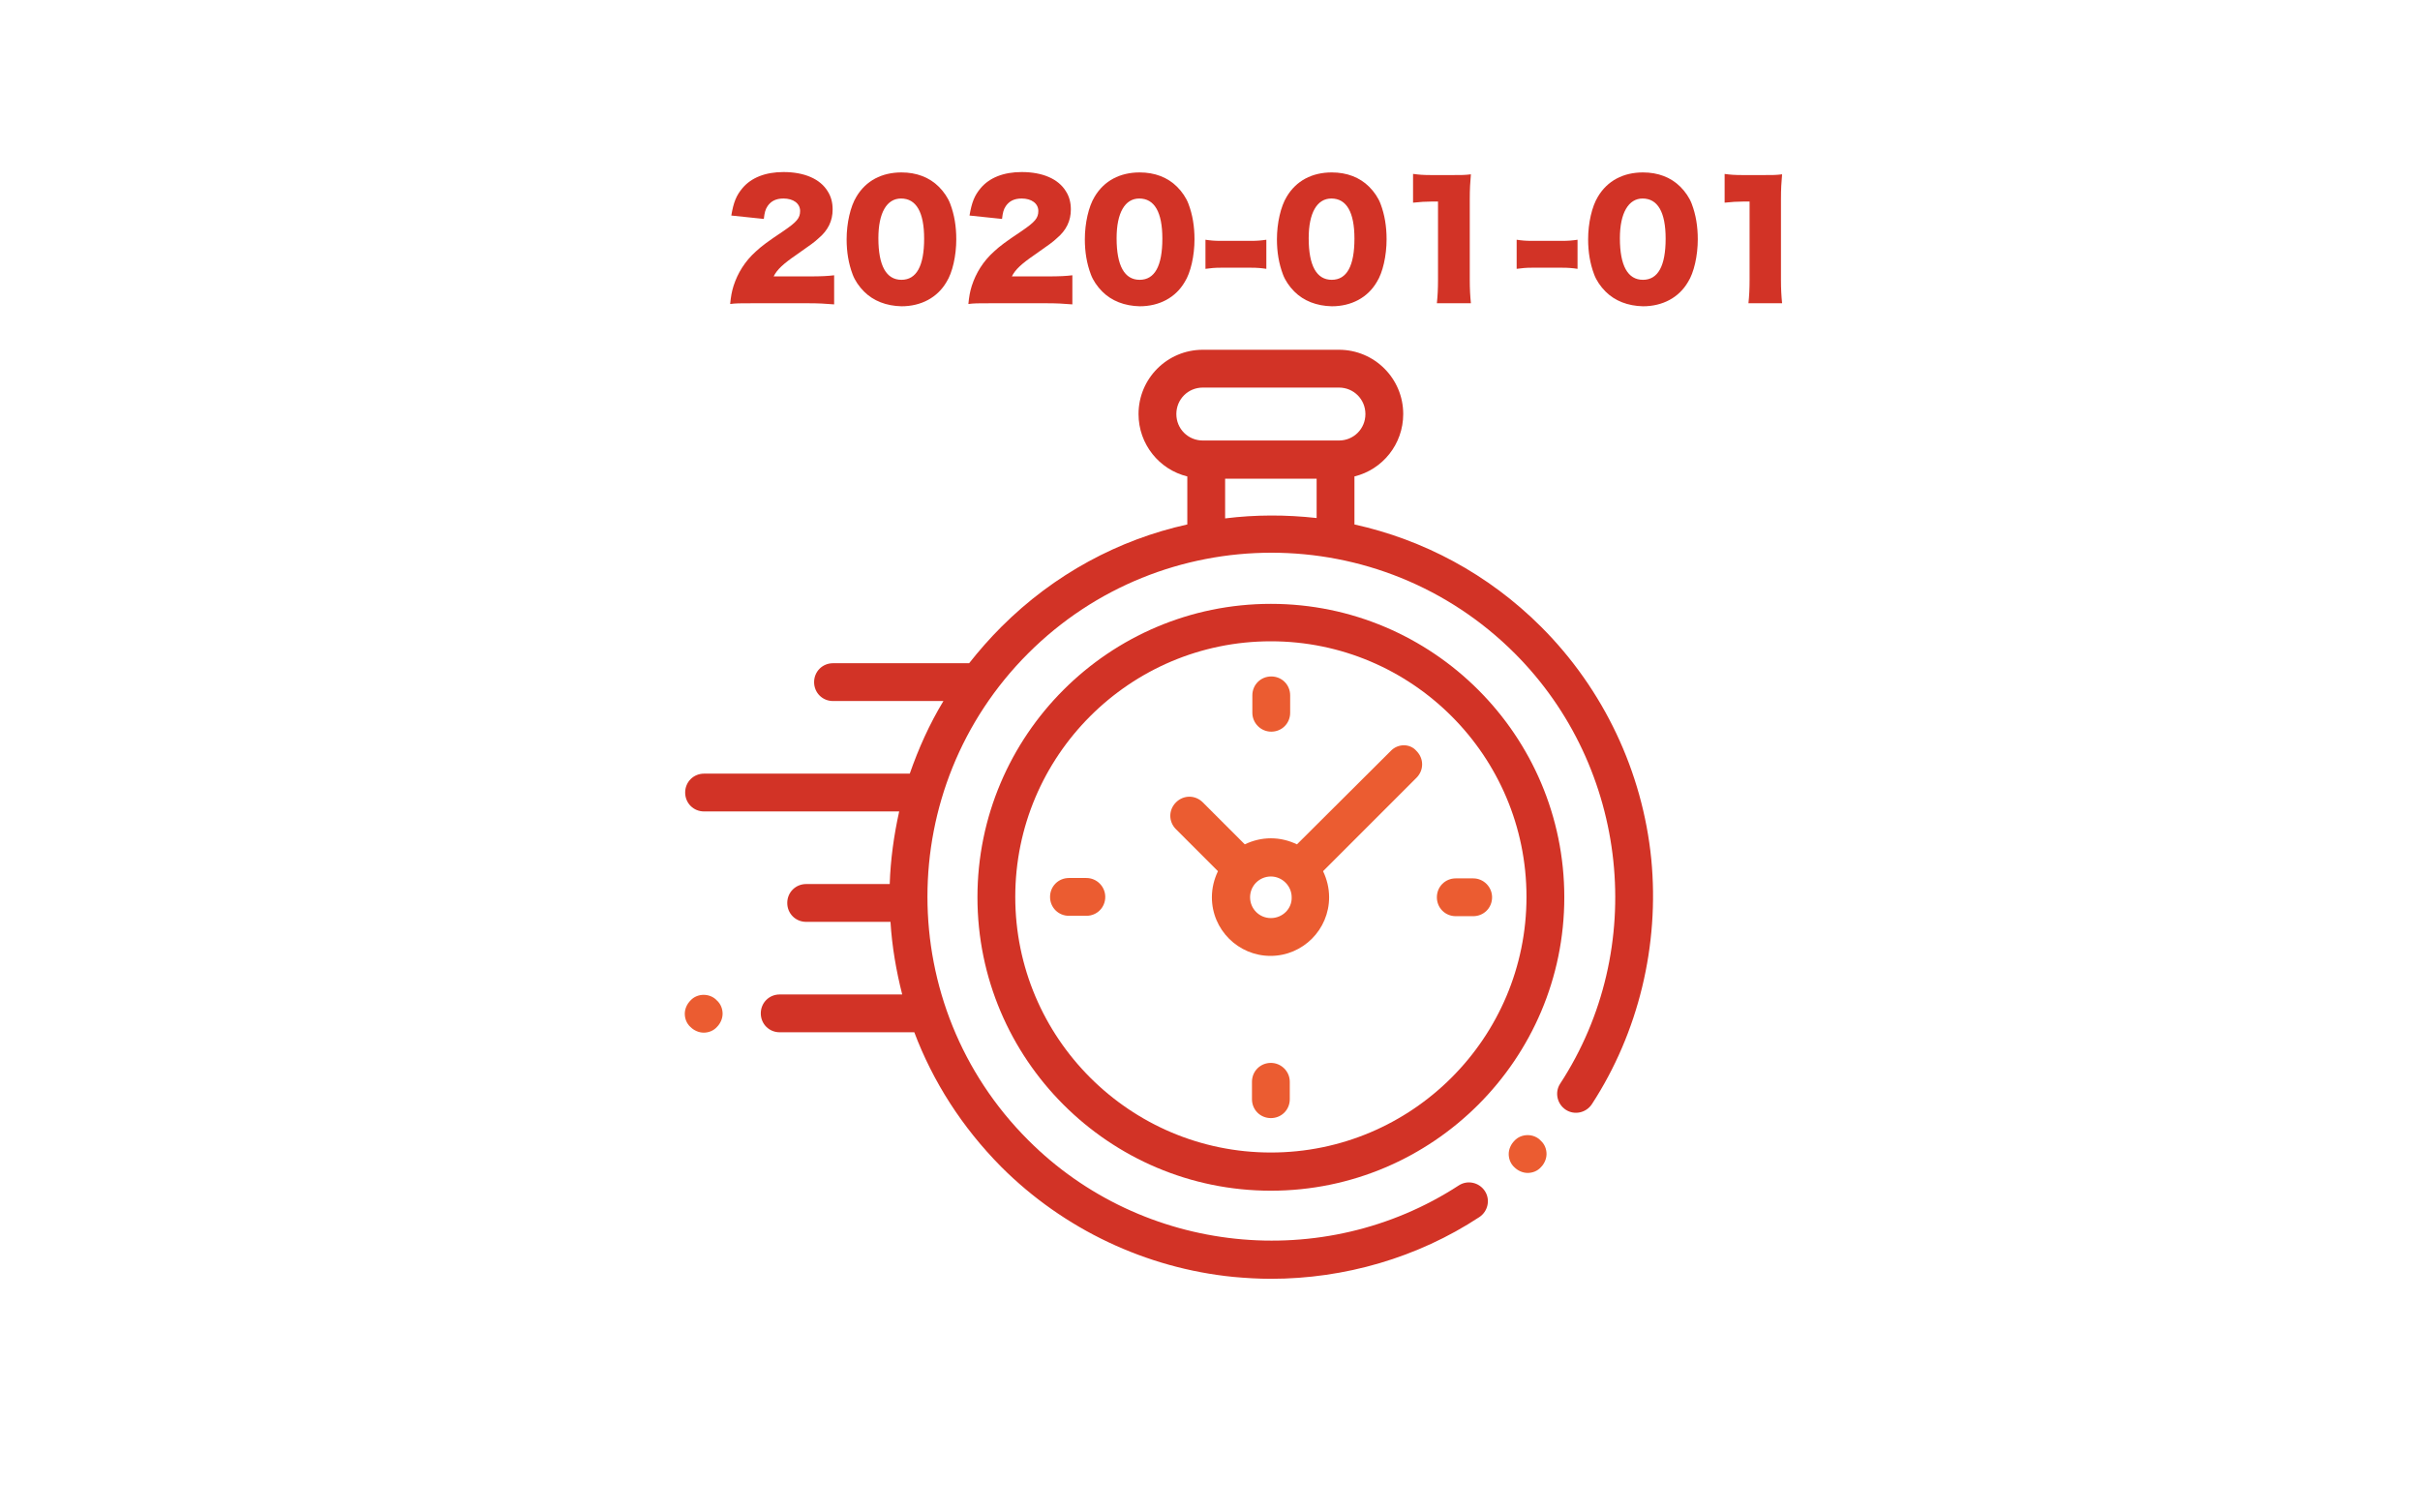
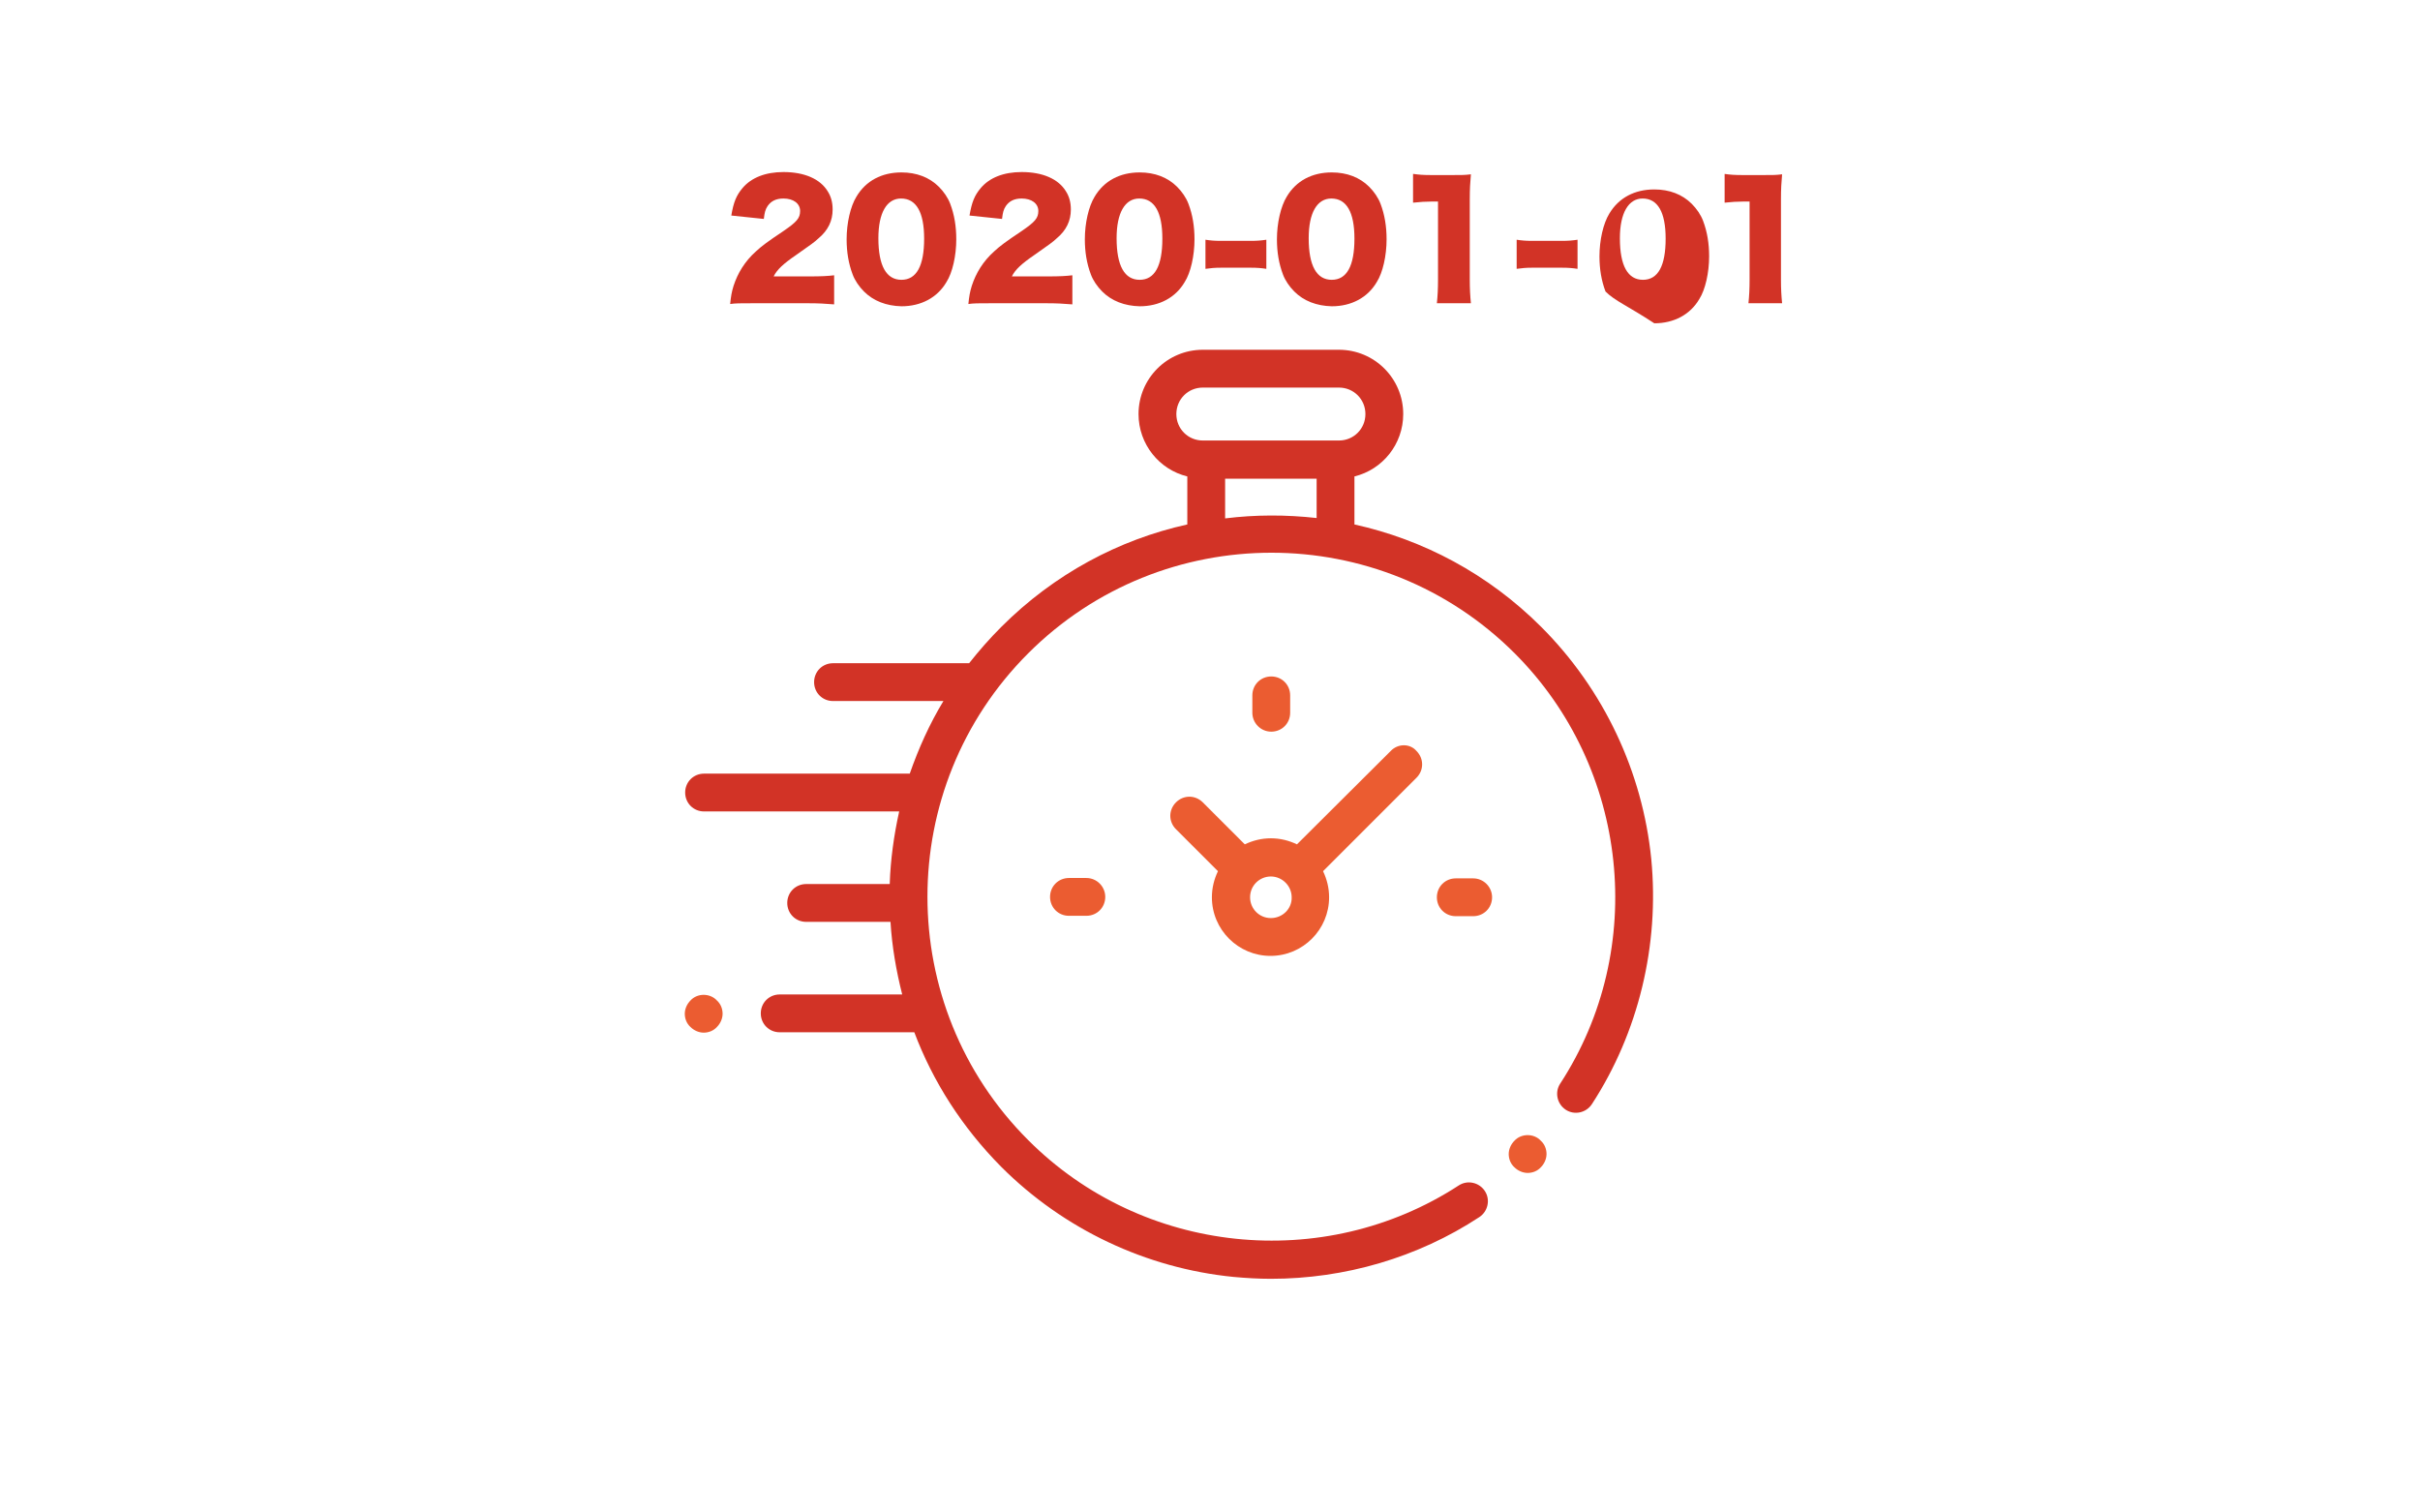
<svg xmlns="http://www.w3.org/2000/svg" version="1.1" id="レイヤー_1" x="0px" y="0px" viewBox="0 0 640 400" style="enable-background:new 0 0 640 400;" xml:space="preserve">
  <style type="text/css">
	.st0{fill:#D23326;}
	.st1{fill:#EB5C31;}
</style>
  <title>アートボード 1</title>
  <g>
    <path class="st0" d="M199.2,80.2c-3.7,0-4.6,0-6.1,0.2c0.2-2,0.4-3.2,0.9-4.8c1.1-3.4,3-6.5,5.9-9.1c1.5-1.4,3.1-2.6,7.3-5.4   c3.5-2.4,4.4-3.4,4.4-5.3c0-2-1.8-3.3-4.4-3.3c-2,0-3.3,0.7-4.2,2c-0.6,0.9-0.8,1.7-1,3.4l-8.6-0.9c0.6-3.5,1.3-5.3,3-7.3   c2.3-2.7,6-4.2,10.8-4.2c5.5,0,9.7,1.8,11.7,5.1c0.9,1.4,1.3,3,1.3,4.8c0,3-1.2,5.5-3.7,7.6c-1.3,1.2-1.8,1.5-5.9,4.4   c-3.5,2.4-5.1,3.9-6,5.7h9.5c3.1,0,4.9-0.1,6.5-0.3v7.7c-2.4-0.2-4.1-0.3-7-0.3H199.2z" />
    <path class="st0" d="M228.5,77.1c-1.3-1.3-2.4-2.9-3-4.5c-1.1-2.9-1.6-6-1.6-9.3c0-4.3,1-8.7,2.6-11.3c2.5-4.2,6.7-6.4,11.9-6.4   c4,0,7.4,1.3,9.9,3.8c1.3,1.3,2.4,2.9,3,4.5c1.1,2.9,1.6,6,1.6,9.4c0,4.3-1,8.8-2.6,11.3c-2.4,4.1-6.7,6.4-11.9,6.4   C234.4,80.9,231,79.6,228.5,77.1z M232.3,63c0,7.3,2.1,11,6.1,11c4,0,6-3.7,6-10.9c0-7-2.1-10.6-6.1-10.6   C234.5,52.5,232.3,56.3,232.3,63z" />
    <path class="st0" d="M262.2,80.2c-3.7,0-4.6,0-6.1,0.2c0.2-2,0.4-3.2,0.9-4.8c1.1-3.4,3-6.5,5.9-9.1c1.5-1.4,3.1-2.6,7.3-5.4   c3.5-2.4,4.4-3.4,4.4-5.3c0-2-1.8-3.3-4.4-3.3c-2,0-3.3,0.7-4.2,2c-0.6,0.9-0.8,1.7-1,3.4l-8.6-0.9c0.6-3.5,1.3-5.3,3-7.3   c2.3-2.7,6-4.2,10.8-4.2c5.5,0,9.7,1.8,11.7,5.1c0.9,1.4,1.3,3,1.3,4.8c0,3-1.2,5.5-3.7,7.6c-1.3,1.2-1.8,1.5-5.9,4.4   c-3.5,2.4-5.1,3.9-6,5.7h9.5c3.1,0,4.9-0.1,6.5-0.3v7.7c-2.4-0.2-4.1-0.3-7-0.3H262.2z" />
    <path class="st0" d="M291.5,77.1c-1.3-1.3-2.4-2.9-3-4.5c-1.1-2.9-1.6-6-1.6-9.3c0-4.3,1-8.7,2.6-11.3c2.5-4.2,6.7-6.4,11.9-6.4   c4,0,7.4,1.3,9.9,3.8c1.3,1.3,2.4,2.9,3,4.5c1.1,2.9,1.6,6,1.6,9.4c0,4.3-1,8.8-2.6,11.3c-2.4,4.1-6.7,6.4-11.9,6.4   C297.4,80.9,294,79.6,291.5,77.1z M295.3,63c0,7.3,2.1,11,6.1,11c4,0,6-3.7,6-10.9c0-7-2.1-10.6-6.1-10.6   C297.5,52.5,295.3,56.3,295.3,63z" />
    <path class="st0" d="M318.8,63.4c1.3,0.2,2.4,0.3,4,0.3h8.1c1.5,0,2.7-0.1,4-0.3v7.7c-1.3-0.2-2.4-0.3-4-0.3h-8.1   c-1.5,0-2.6,0.1-4,0.3V63.4z" />
    <path class="st0" d="M342.3,77.1c-1.3-1.3-2.4-2.9-3-4.5c-1.1-2.9-1.6-6-1.6-9.3c0-4.3,1-8.7,2.6-11.3c2.5-4.2,6.7-6.4,11.9-6.4   c4,0,7.4,1.3,9.9,3.8c1.3,1.3,2.4,2.9,3,4.5c1.1,2.9,1.6,6,1.6,9.4c0,4.3-1,8.8-2.6,11.3c-2.4,4.1-6.7,6.4-11.9,6.4   C348.2,80.9,344.8,79.6,342.3,77.1z M346.1,63c0,7.3,2.1,11,6.1,11c4,0,6-3.7,6-10.9c0-7-2.1-10.6-6.1-10.6   C348.3,52.5,346.1,56.3,346.1,63z" />
    <path class="st0" d="M373.8,46c1.5,0.2,2.5,0.3,4.9,0.3h5.2c2.9,0,3.4,0,5.1-0.2c-0.2,2.2-0.3,3.9-0.3,6.6v21.3   c0,2.4,0.1,4.2,0.3,6.2H380c0.2-1.9,0.3-3.8,0.3-6.2V53.3h-1.6c-1.6,0-3.2,0.1-5,0.3V46z" />
    <path class="st0" d="M401.1,63.4c1.3,0.2,2.4,0.3,4,0.3h8.1c1.5,0,2.7-0.1,4-0.3v7.7c-1.3-0.2-2.4-0.3-4-0.3h-8.1   c-1.5,0-2.6,0.1-4,0.3V63.4z" />
-     <path class="st0" d="M424.6,77.1c-1.3-1.3-2.4-2.9-3-4.5c-1.1-2.9-1.6-6-1.6-9.3c0-4.3,1-8.7,2.6-11.3c2.5-4.2,6.7-6.4,11.9-6.4   c4,0,7.4,1.3,9.9,3.8c1.3,1.3,2.4,2.9,3,4.5c1.1,2.9,1.6,6,1.6,9.4c0,4.3-1,8.8-2.6,11.3c-2.4,4.1-6.7,6.4-11.9,6.4   C430.5,80.9,427.1,79.6,424.6,77.1z M428.4,63c0,7.3,2.1,11,6.1,11c4,0,6-3.7,6-10.9c0-7-2.1-10.6-6.1-10.6   C430.7,52.5,428.4,56.3,428.4,63z" />
+     <path class="st0" d="M424.6,77.1c-1.1-2.9-1.6-6-1.6-9.3c0-4.3,1-8.7,2.6-11.3c2.5-4.2,6.7-6.4,11.9-6.4   c4,0,7.4,1.3,9.9,3.8c1.3,1.3,2.4,2.9,3,4.5c1.1,2.9,1.6,6,1.6,9.4c0,4.3-1,8.8-2.6,11.3c-2.4,4.1-6.7,6.4-11.9,6.4   C430.5,80.9,427.1,79.6,424.6,77.1z M428.4,63c0,7.3,2.1,11,6.1,11c4,0,6-3.7,6-10.9c0-7-2.1-10.6-6.1-10.6   C430.7,52.5,428.4,56.3,428.4,63z" />
    <path class="st0" d="M456.1,46c1.5,0.2,2.5,0.3,4.9,0.3h5.2c2.9,0,3.4,0,5.1-0.2c-0.2,2.2-0.3,3.9-0.3,6.6v21.3   c0,2.4,0.1,4.2,0.3,6.2h-8.9c0.2-1.9,0.3-3.8,0.3-6.2V53.3h-1.6c-1.6,0-3.2,0.1-5,0.3V46z" />
  </g>
  <path id="XMLID_389_" class="st0" d="M436.7,227.2c-2.3-23.1-12.6-44.9-29.1-61.4c-14.1-14.1-31.3-23.1-49.4-27.1V126  c7.4-1.8,12.9-8.5,12.9-16.5c0-9.4-7.6-17-17-17h-36c-9.4,0-17,7.6-17,17c0,8,5.5,14.7,12.9,16.5v12.7c-18.1,4-35.2,13.1-49.2,27.1  c-3.1,3.1-5.9,6.3-8.5,9.6c-0.1,0-0.3,0-0.4,0h-35.6c-2.8,0-5,2.2-5,5s2.2,5,5,5h29.2c-3.7,6.1-6.6,12.6-8.9,19.2h-54.4  c-2.8,0-5,2.2-5,5s2.2,5,5,5h51.6c-1.4,6.3-2.3,12.8-2.5,19.2h-22.1c-2.8,0-5,2.2-5,5c0,2.8,2.2,5,5,5h22.3  c0.4,6.5,1.5,12.9,3.1,19.2h-32.4c-2.8,0-5,2.2-5,5c0,2.8,2.2,5,5,5h35.6c4.9,13,12.6,25.1,23,35.6c16.5,16.5,38.3,26.8,61.4,29.1  c3.3,0.3,6.6,0.5,9.9,0.5c19.5,0,38.8-5.6,55.1-16.3c2.3-1.5,3-4.6,1.5-6.9c-1.5-2.3-4.6-3-6.9-1.5c-35.8,23.3-83.7,18.3-113.9-12  c-35.5-35.5-35.5-93.2,0-128.7c35.5-35.5,93.2-35.5,128.7,0c30.2,30.2,35.3,78.1,12,113.8c-1.5,2.3-0.8,5.4,1.5,6.9  c2.3,1.5,5.4,0.8,6.9-1.5C433.3,273.1,438.9,250,436.7,227.2z M311.1,109.5c0-3.9,3.1-7,7-7h36c3.9,0,7,3.1,7,7s-3.1,7-7,7h-0.9H319  h-0.9C314.2,116.5,311.1,113.4,311.1,109.5z M324,137.1v-10.5h24.2V137C340.1,136.1,332,136.1,324,137.1z" />
  <path id="XMLID_391_" class="st1" d="M404,300.2c-1.3,0-2.6,0.5-3.5,1.5c-0.9,0.9-1.5,2.2-1.5,3.5c0,1.3,0.5,2.6,1.5,3.5  c0.9,0.9,2.2,1.5,3.5,1.5c1.3,0,2.6-0.5,3.5-1.5c0.9-0.9,1.5-2.2,1.5-3.5c0-1.3-0.5-2.6-1.5-3.5C406.6,300.7,405.3,300.2,404,300.2z  " />
-   <path id="XMLID_394_" class="st0" d="M336.1,159.7c-42.8,0-77.6,34.8-77.6,77.6s34.8,77.6,77.6,77.6s77.6-34.8,77.6-77.6  S378.9,159.7,336.1,159.7z M336.1,304.8c-37.3,0-67.6-30.3-67.6-67.6s30.3-67.6,67.6-67.6s67.6,30.3,67.6,67.6  S373.4,304.8,336.1,304.8z" />
  <path id="XMLID_397_" class="st1" d="M367.8,198.6L343,223.3c-2.1-1-4.4-1.6-6.9-1.6c-2.5,0-4.8,0.6-6.9,1.6l-11.1-11.1  c-2-2-5.1-2-7.1,0c-2,2-2,5.1,0,7.1l11.1,11.1c-1,2.1-1.6,4.4-1.6,6.9c0,8.6,7,15.5,15.5,15.5c8.6,0,15.5-7,15.5-15.5  c0-2.5-0.6-4.8-1.6-6.9l24-24l0,0l0.7-0.7c2-2,2-5.1,0-7.1C372.9,196.6,369.7,196.6,367.8,198.6z M336.1,242.8  c-3.1,0-5.5-2.5-5.5-5.5c0-3.1,2.5-5.5,5.5-5.5s5.5,2.5,5.5,5.5C341.7,240.3,339.2,242.8,336.1,242.8z" />
  <path id="XMLID_398_" class="st1" d="M389.6,232.3H385c-2.8,0-5,2.2-5,5c0,2.8,2.2,5,5,5h4.6c2.8,0,5-2.2,5-5  C394.6,234.6,392.4,232.3,389.6,232.3z" />
  <path id="XMLID_399_" class="st1" d="M287.3,232.2h-4.6c-2.8,0-5,2.2-5,5c0,2.8,2.2,5,5,5h4.6c2.8,0,5-2.2,5-5  C292.3,234.5,290.1,232.2,287.3,232.2z" />
  <path id="XMLID_400_" class="st1" d="M336.2,193.5c2.8,0,5-2.2,5-5v-4.6c0-2.8-2.2-5-5-5c-2.8,0-5,2.2-5,5v4.6  C331.2,191.2,333.4,193.5,336.2,193.5z" />
-   <path id="XMLID_424_" class="st1" d="M336.1,281.1c-2.8,0-5,2.2-5,5v4.6c0,2.8,2.2,5,5,5s5-2.2,5-5v-4.6  C341.1,283.3,338.8,281.1,336.1,281.1z" />
  <path id="XMLID_425_" class="st1" d="M186.1,263.1c-1.3,0-2.6,0.5-3.5,1.5c-0.9,0.9-1.5,2.2-1.5,3.5c0,1.3,0.5,2.6,1.5,3.5  c0.9,0.9,2.2,1.5,3.5,1.5s2.6-0.5,3.5-1.5c0.9-0.9,1.5-2.2,1.5-3.5c0-1.3-0.5-2.6-1.5-3.5C188.8,263.7,187.5,263.1,186.1,263.1z" />
</svg>